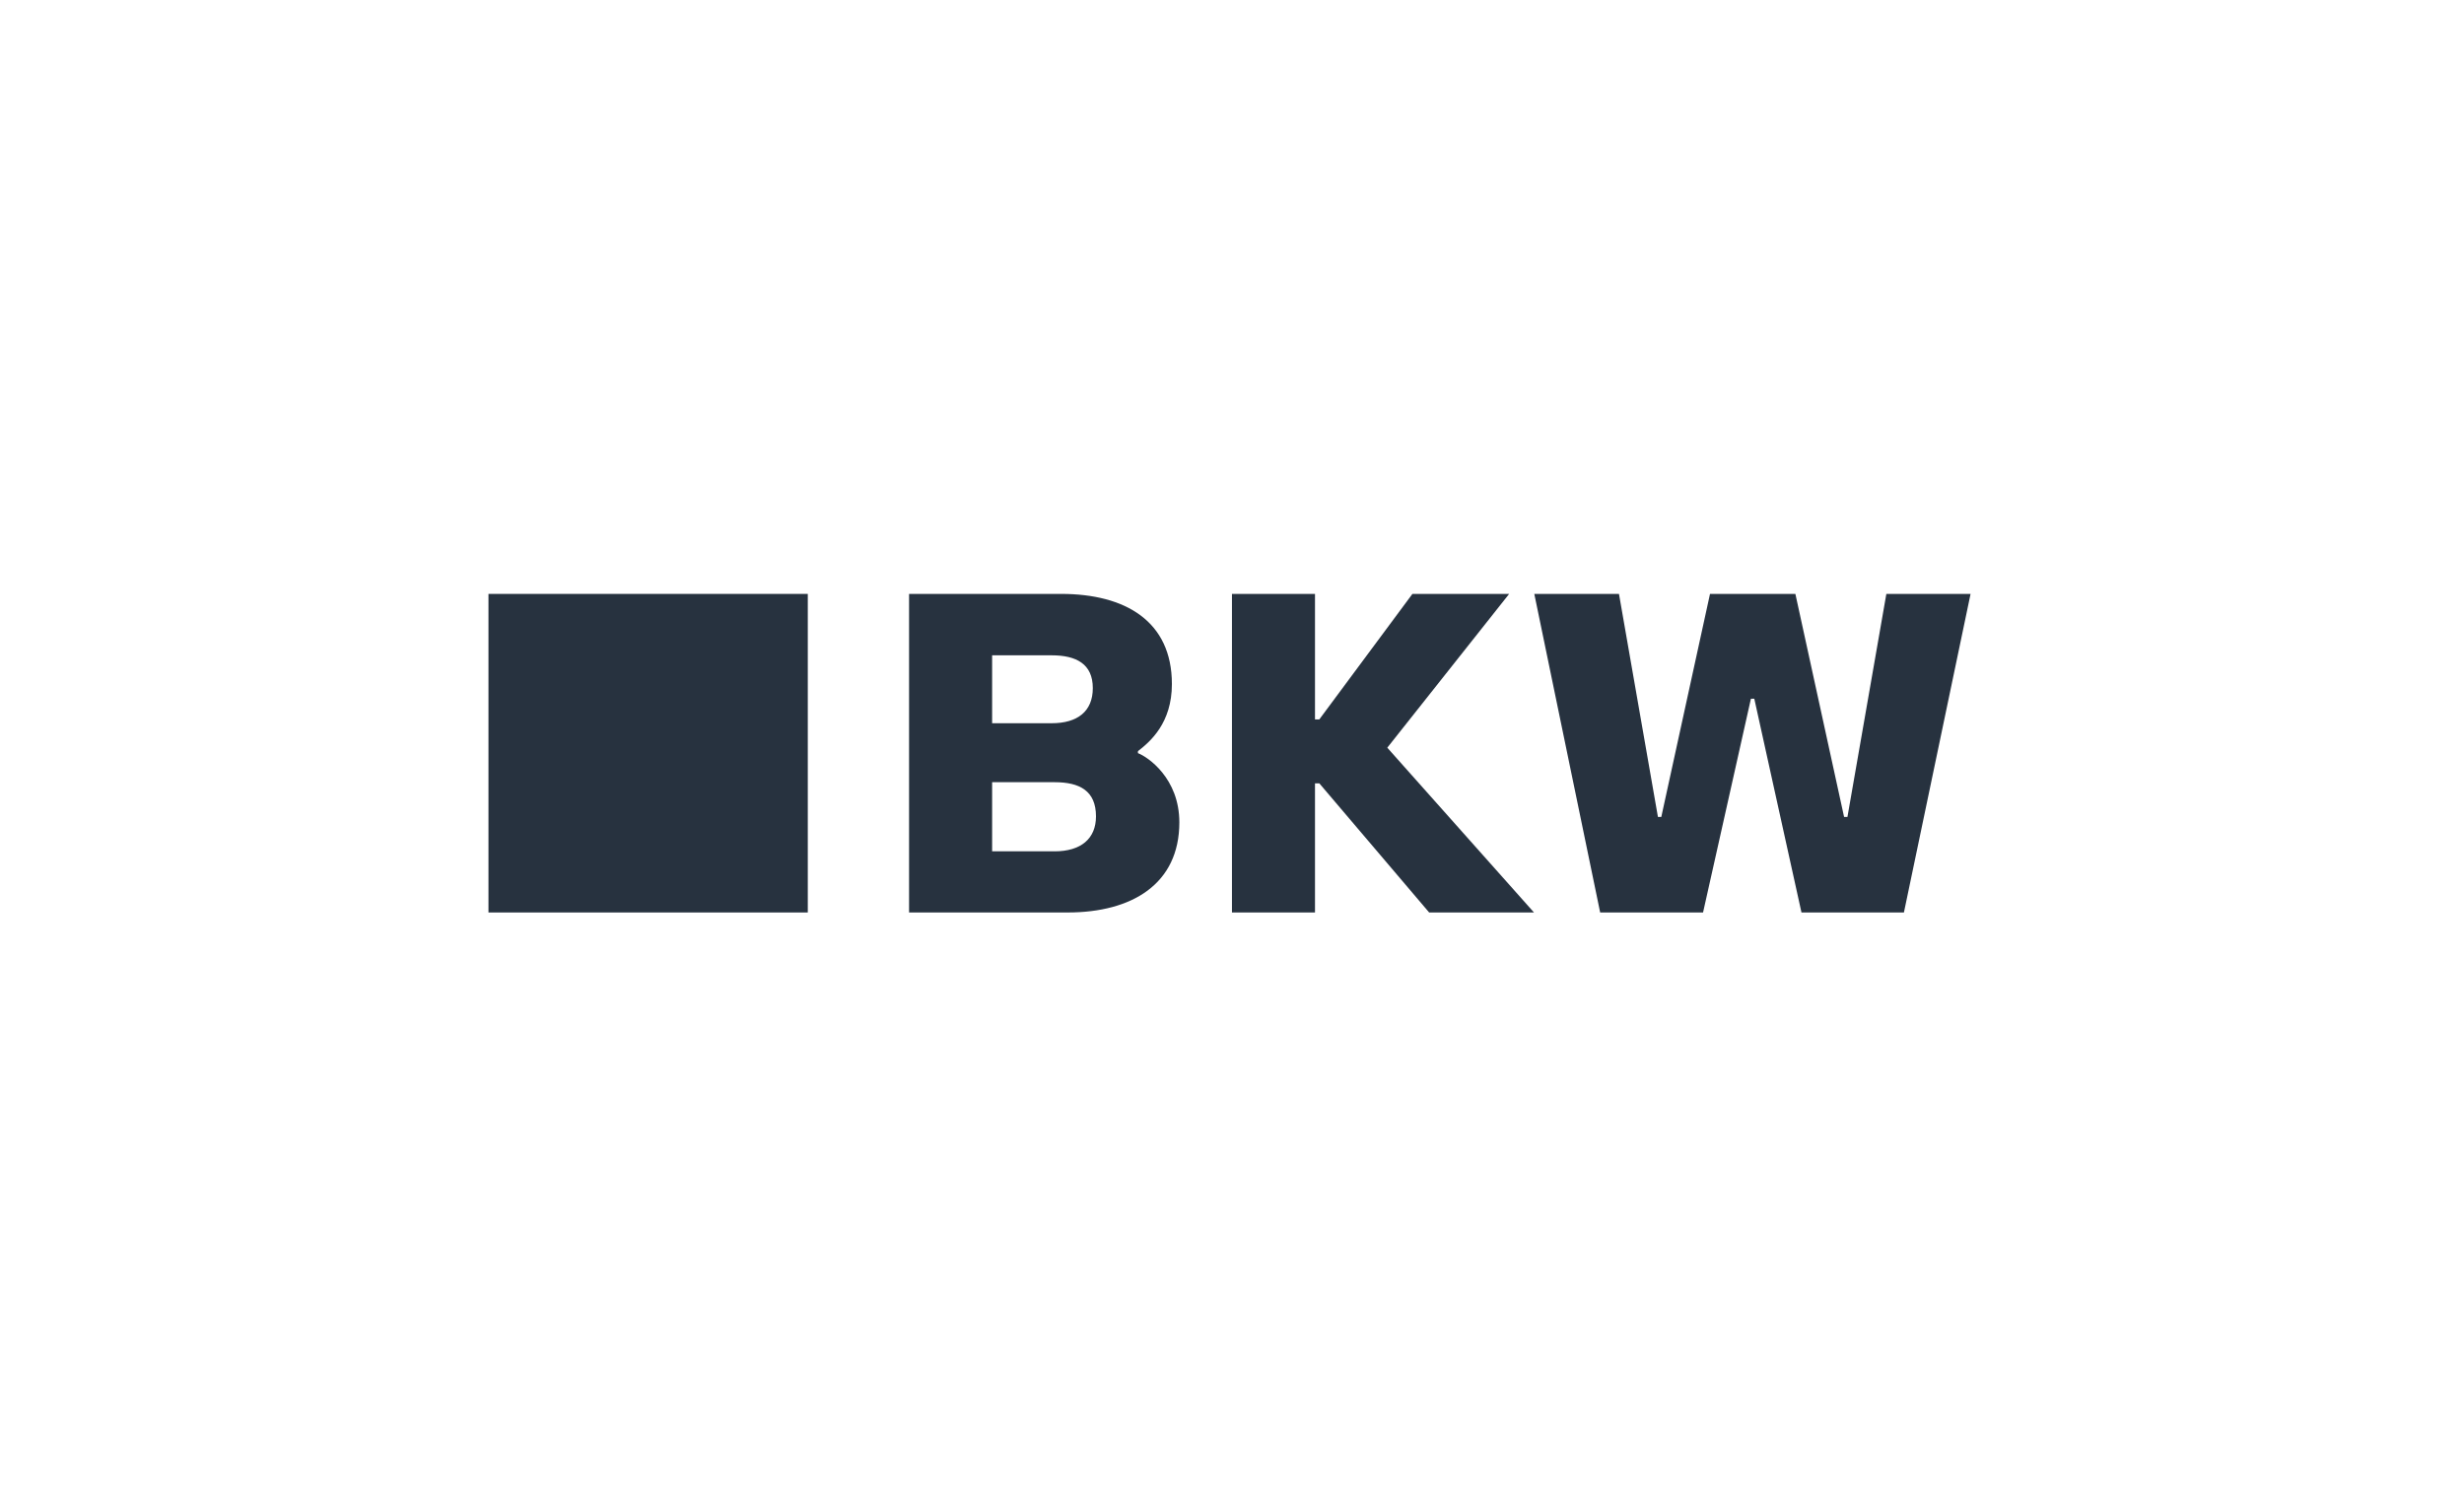
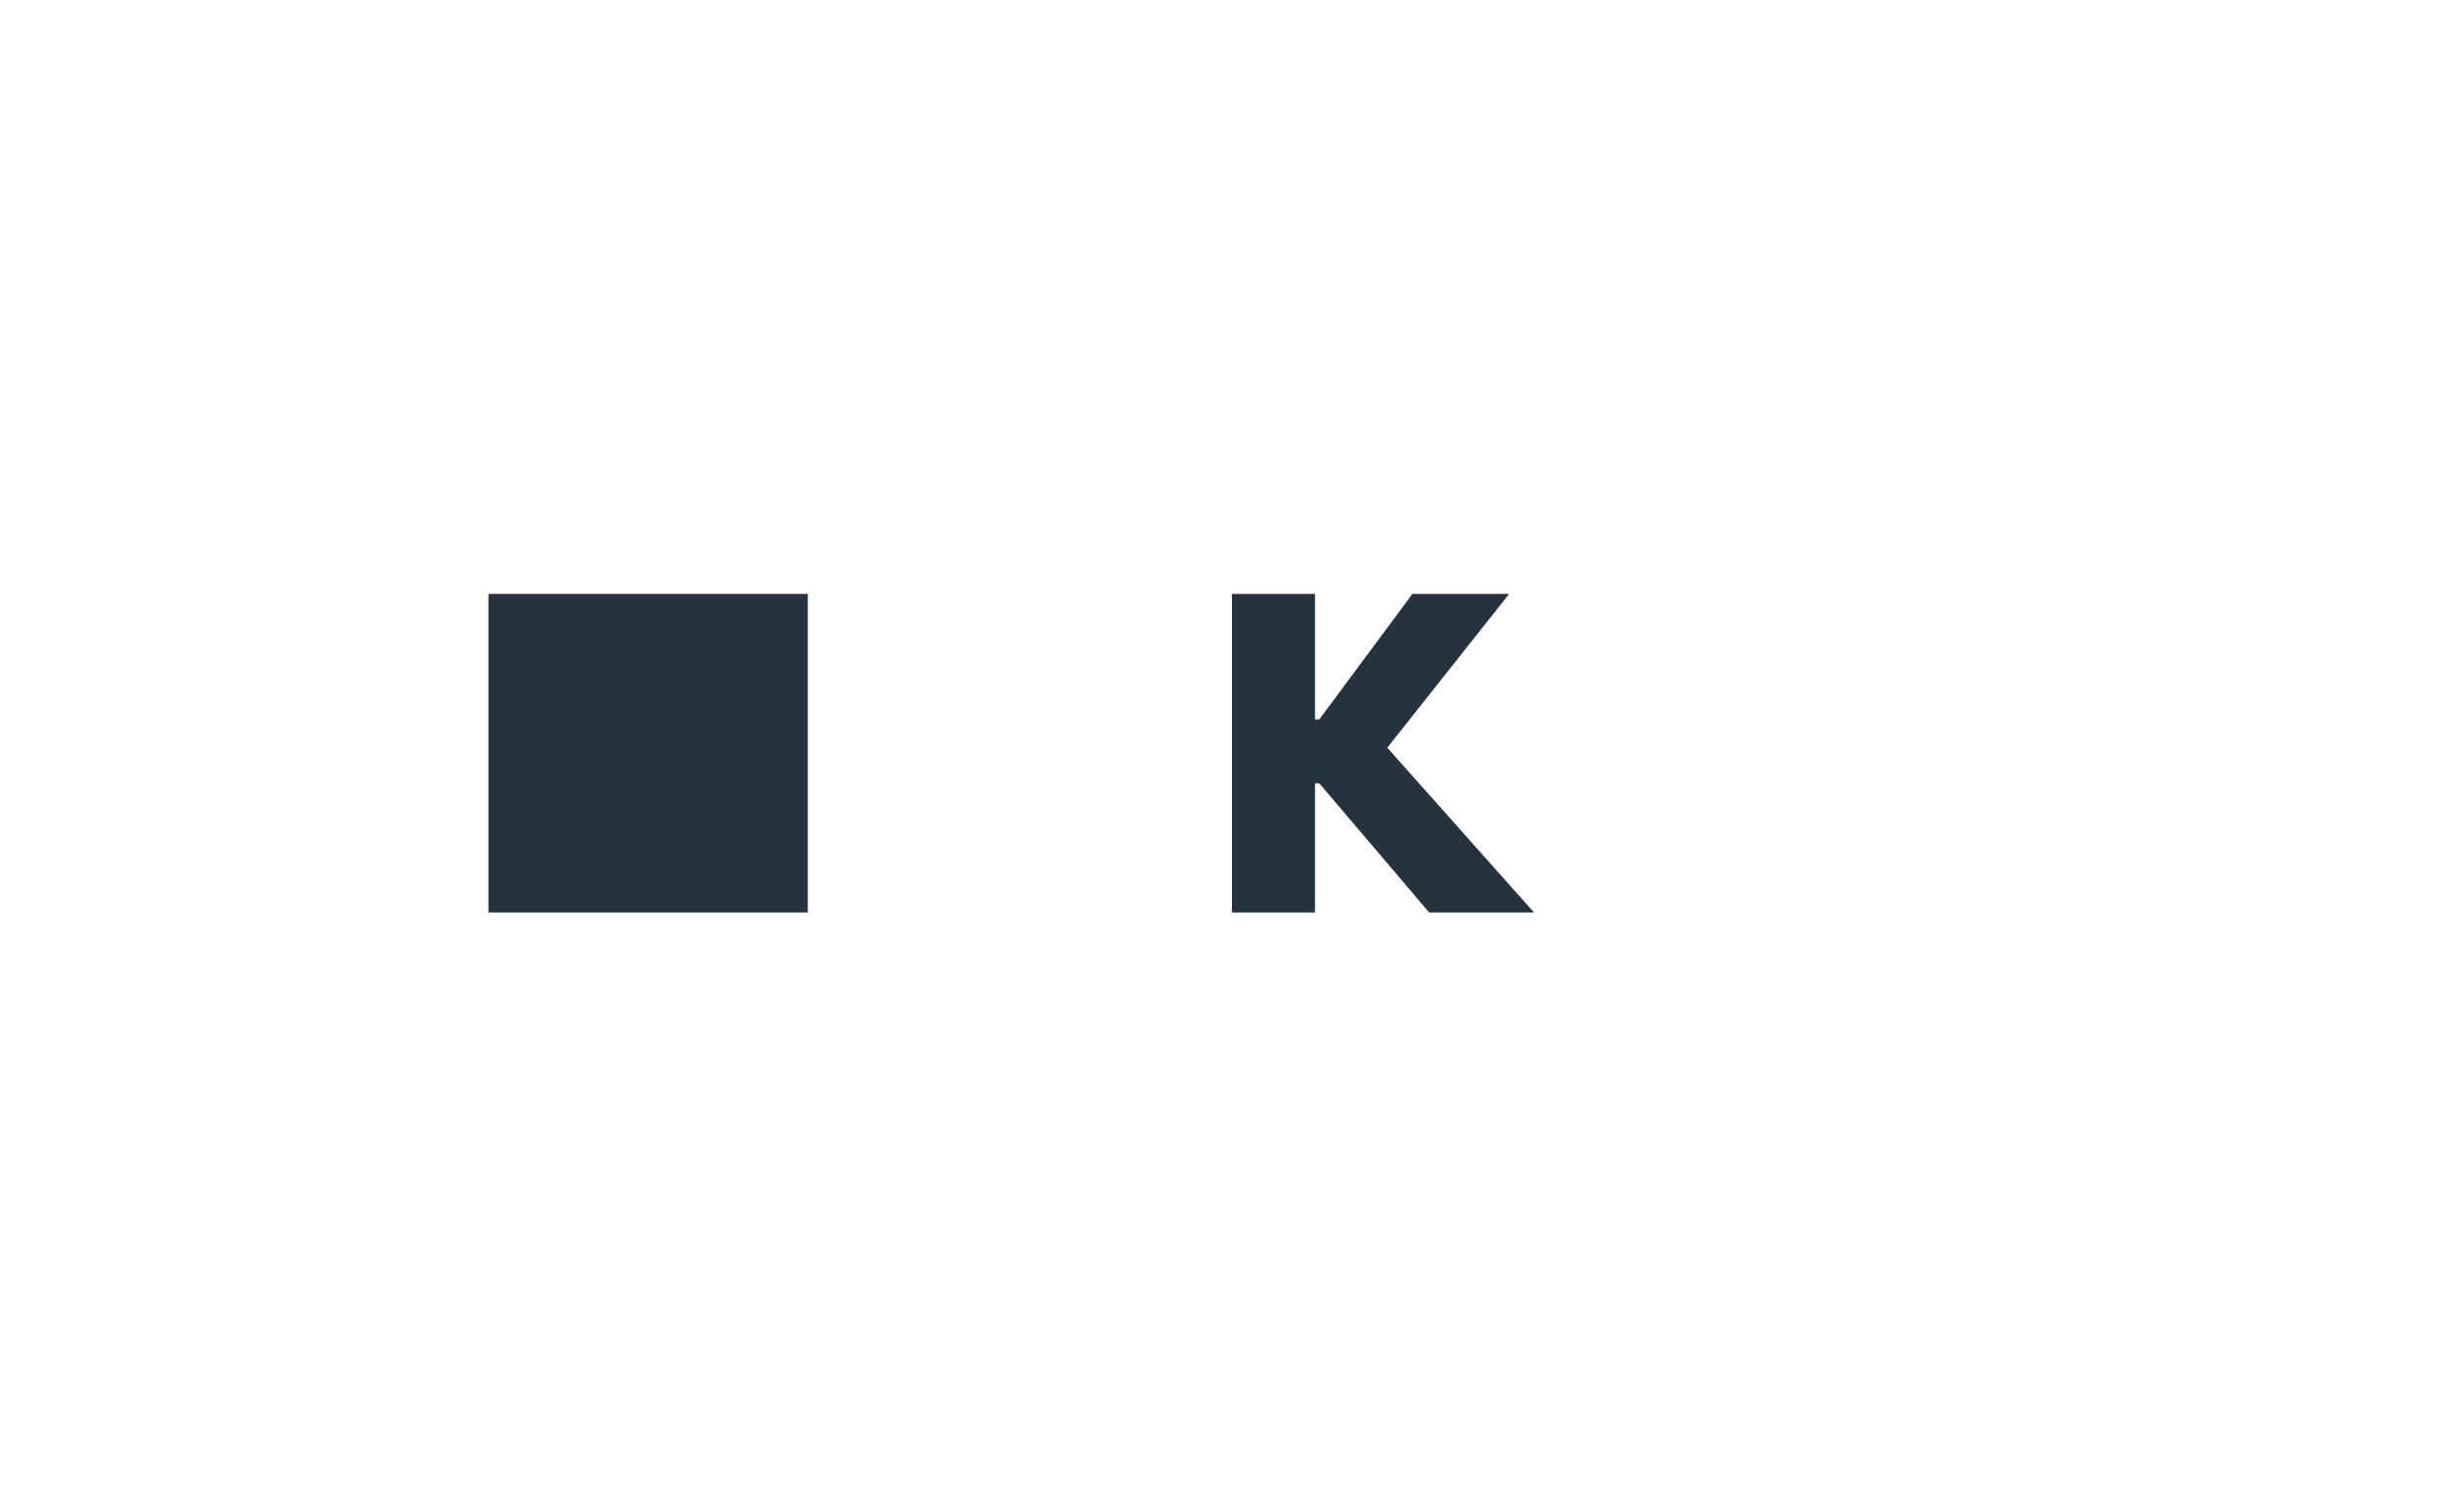
<svg xmlns="http://www.w3.org/2000/svg" width="229" viewBox="0 0 216 131" fill="none" class="contain-image" height="140">
  <g clip-path="url(#clip0_6926_4942)" fill="none">
    <path d="M70.813 51.537H42.82V79.463H70.813V51.537Z" fill="#27323F" />
-     <path d="M99.753 65.496L99.757 65.319C100.847 64.477 102.731 62.852 102.731 59.436C102.731 53.927 98.647 51.537 93.022 51.537H79.691V79.463H93.598C99.222 79.463 103.384 76.975 103.384 71.562C103.383 67.692 100.616 65.821 99.753 65.496ZM86.972 56.92H92.19C94.344 56.92 95.798 57.672 95.798 59.795C95.798 61.833 94.461 62.874 92.19 62.874H86.972V56.92ZM92.448 74.103H86.972V68.043H92.448C94.643 68.043 96.076 68.795 96.076 71.04C96.076 72.994 94.76 74.103 92.448 74.103Z" fill="#27323F" />
    <path d="M115.275 62.539V51.537H107.996V79.462H115.275V68.142H115.653L125.282 79.462H134.471L121.613 65.018L132.296 51.537H123.816L115.653 62.539H115.275Z" fill="#27323F" />
-     <path d="M157.921 79.462H166.903L172.745 51.538H165.362L161.951 71.088H161.657L157.387 51.538H149.903L145.633 71.088H145.338L141.923 51.538L134.5 51.537L140.274 79.462H149.294L153.49 60.724H153.786L157.921 79.462Z" fill="#27323F" />
  </g>
</svg>